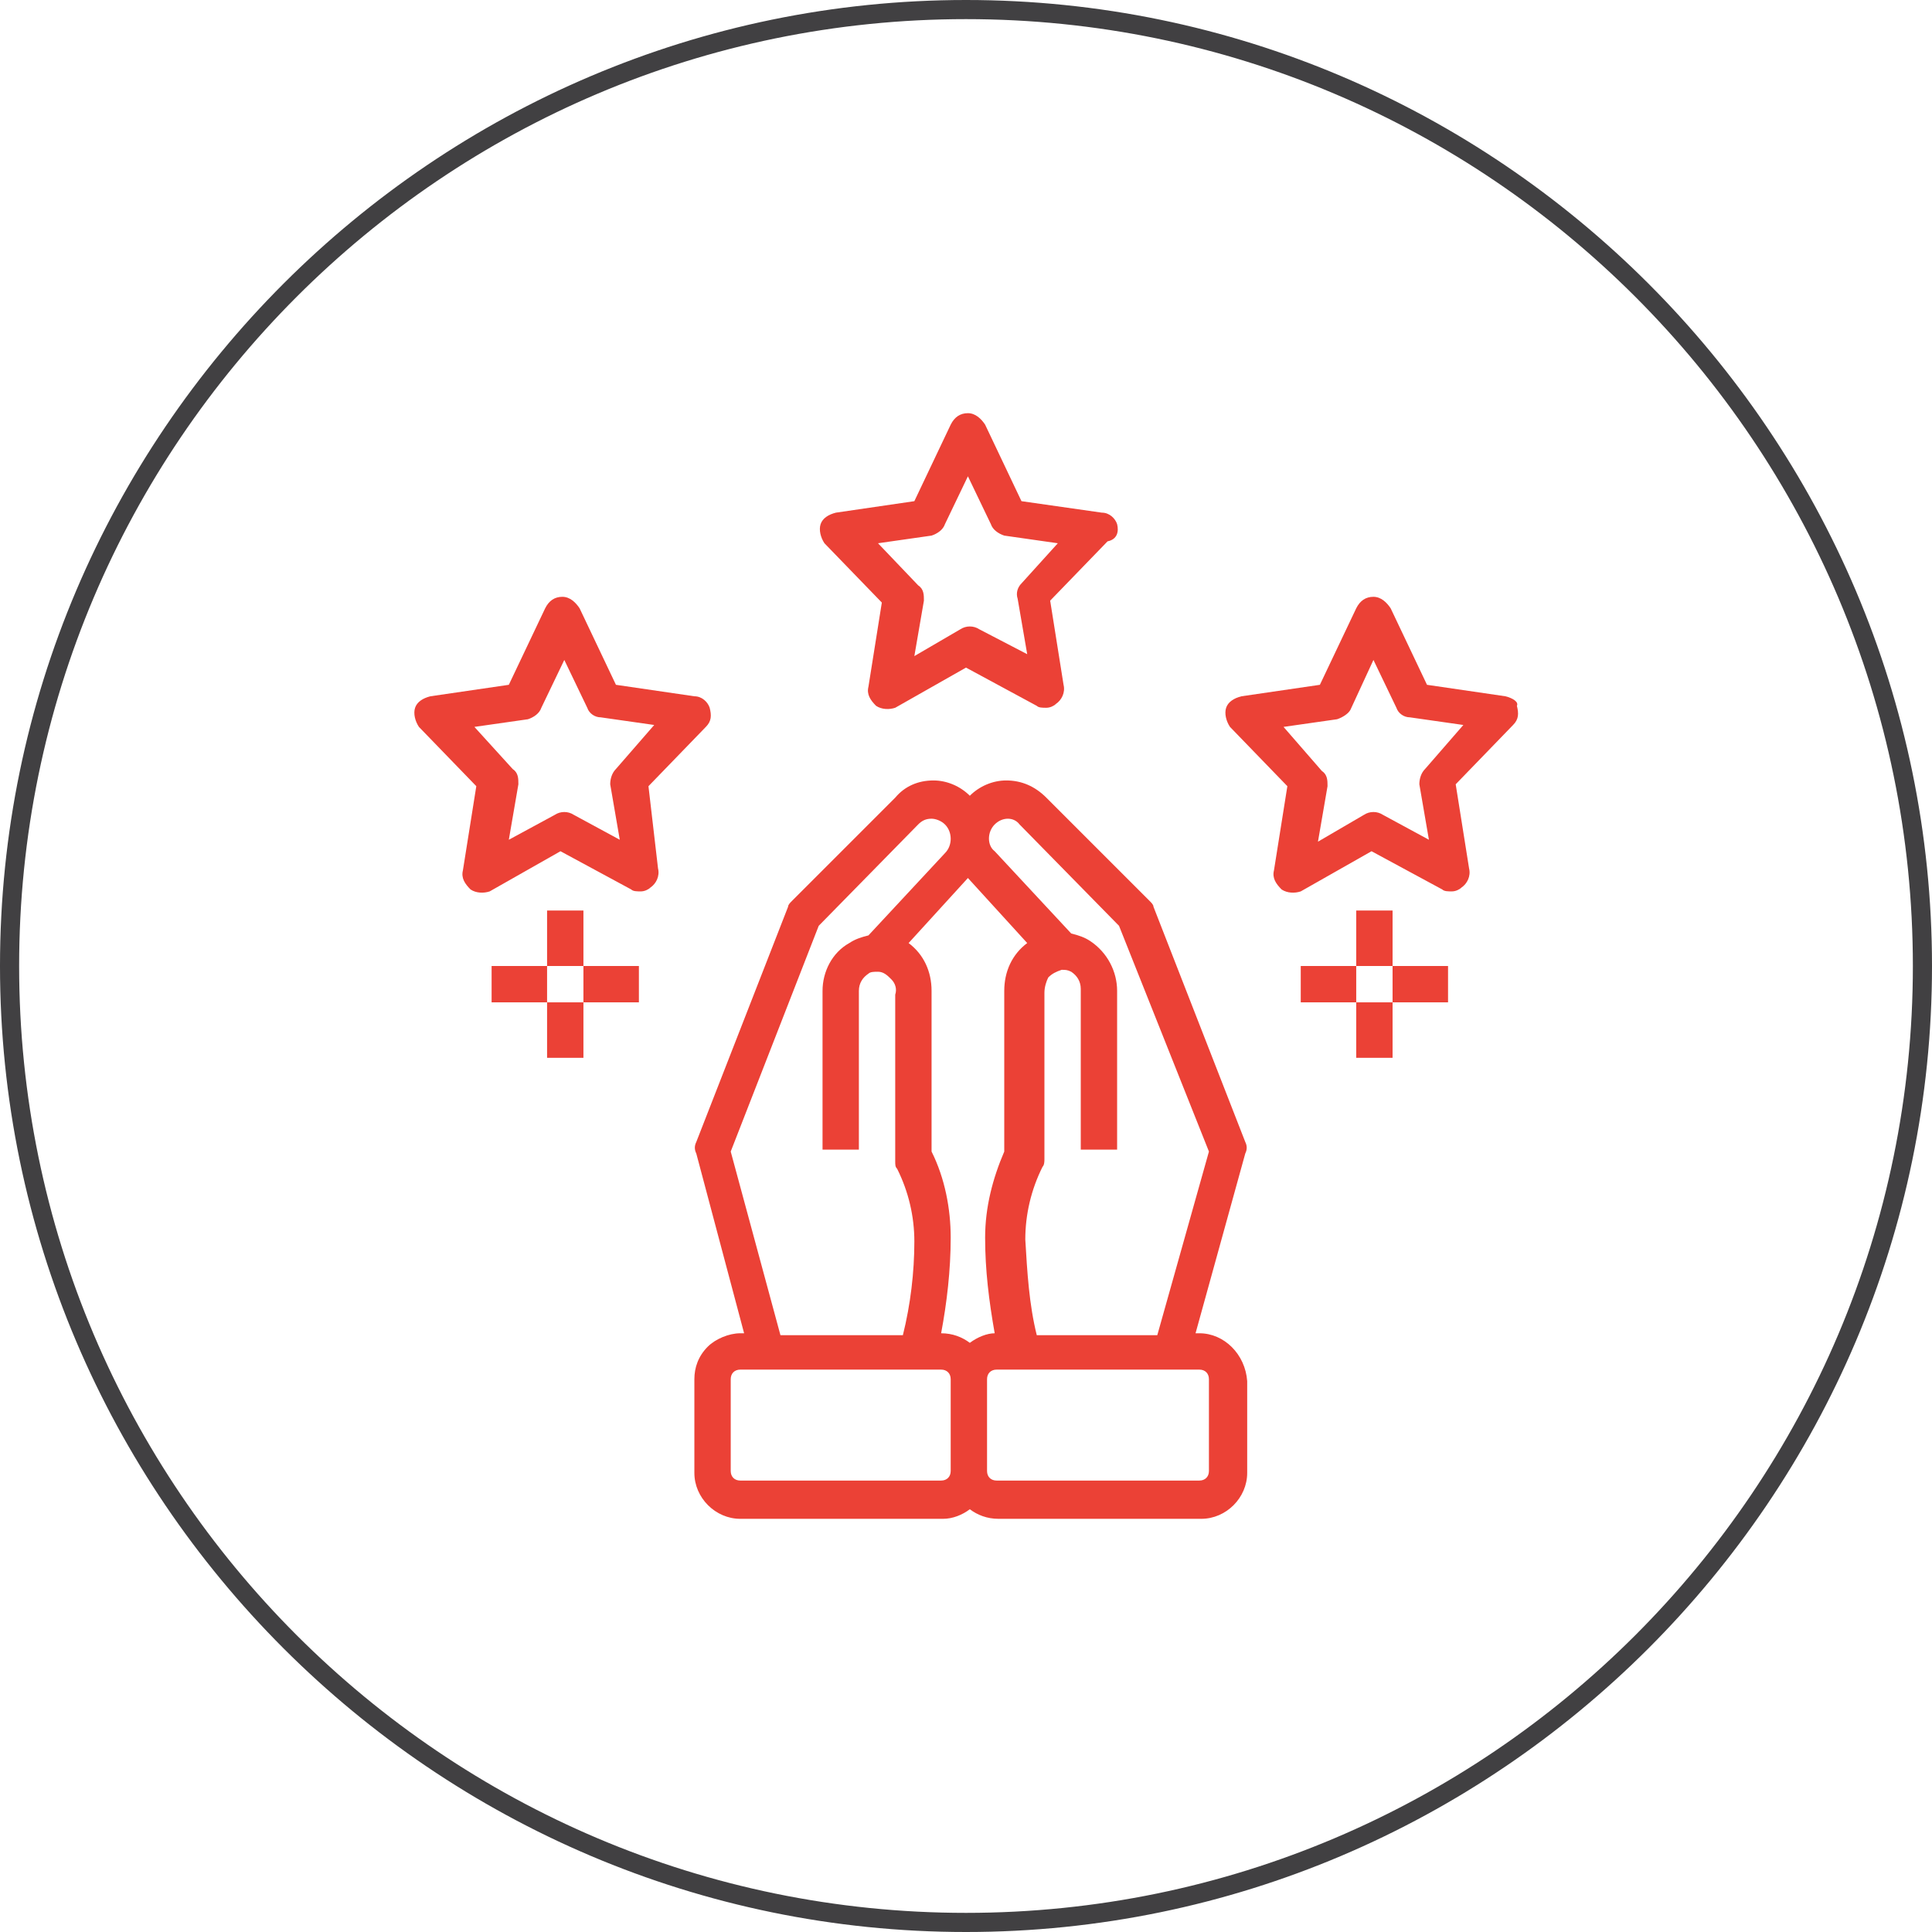
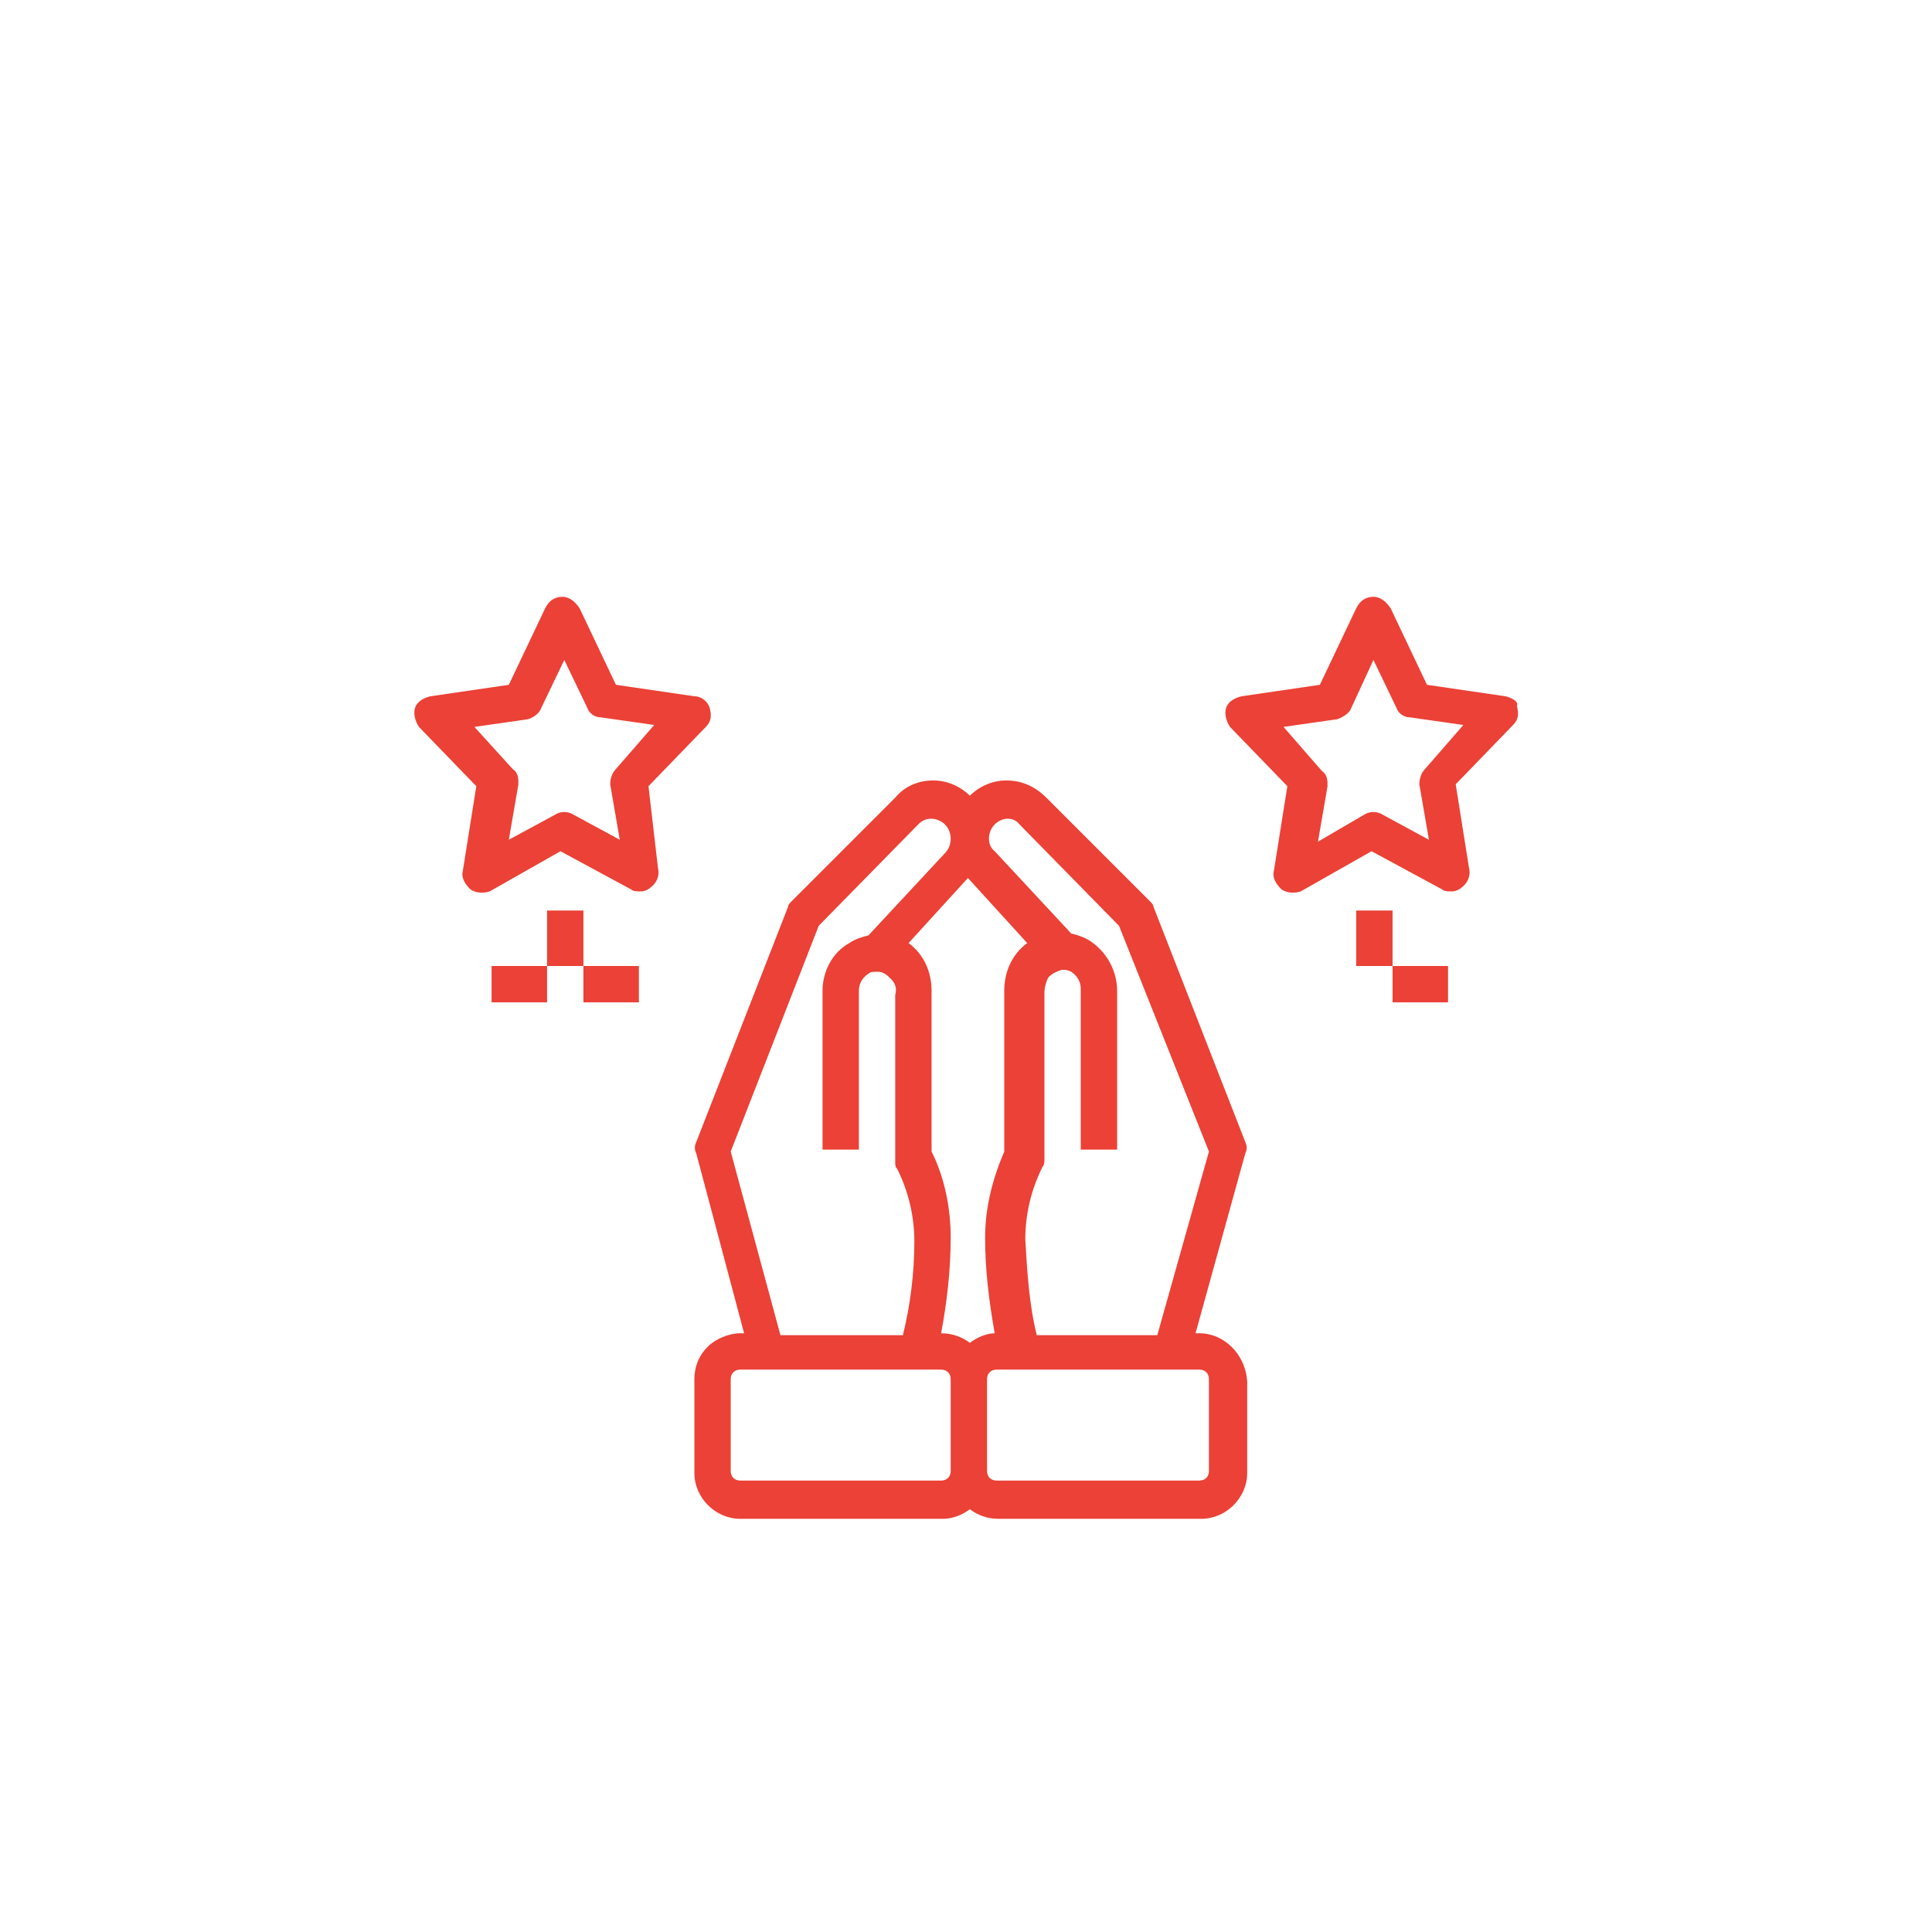
<svg xmlns="http://www.w3.org/2000/svg" version="1.1" id="Layer_1" x="0px" y="0px" viewBox="0 0 101 101" style="enable-background:new 0 0 101 101;" xml:space="preserve">
  <style type="text/css">
	.st0{fill:#EB4136;}
	.st1{fill:#414042;}
</style>
  <g>
    <g>
      <path class="st0" d="M62.7,69.7h-0.2l2.6-9.4c0.1-0.2,0.1-0.4,0-0.6l-4.8-12.3c0-0.1-0.1-0.2-0.2-0.3l-5.4-5.4    c-0.6-0.6-1.3-0.9-2.1-0.9c-0.7,0-1.4,0.3-1.9,0.8c-0.5-0.5-1.2-0.8-1.9-0.8c-0.8,0-1.5,0.3-2,0.9l-5.4,5.4    c-0.1,0.1-0.2,0.2-0.2,0.3l-4.8,12.3c-0.1,0.2-0.1,0.4,0,0.6l2.5,9.4h-0.2c-0.6,0-1.3,0.3-1.7,0.7c-0.5,0.5-0.7,1.1-0.7,1.7V77    c0,1.3,1.1,2.4,2.4,2.4h10.6c0.5,0,1-0.2,1.4-0.5c0.4,0.3,0.9,0.5,1.5,0.5h10.6c1.3,0,2.4-1.1,2.4-2.4v-4.8    C65.1,70.8,64,69.7,62.7,69.7L62.7,69.7z M52,43.1c0.4-0.4,1-0.4,1.3,0l5.2,5.3l4.7,11.8l-2.7,9.6h-6.3c-0.4-1.6-0.5-3.3-0.6-5    c0-1.3,0.3-2.6,0.9-3.8c0.1-0.1,0.1-0.3,0.1-0.4v-8.7c0-0.3,0.1-0.6,0.2-0.8c0.2-0.2,0.4-0.3,0.7-0.4c0.2,0,0.3,0,0.5,0.1    c0.3,0.2,0.5,0.5,0.5,0.9v8.4h1.9v-8.3c0-1-0.5-2-1.4-2.6c-0.3-0.2-0.6-0.3-1-0.4l-4-4.3C51.6,44.2,51.6,43.5,52,43.1L52,43.1z     M50.7,70.2c-0.4-0.3-0.9-0.5-1.5-0.5c0.3-1.6,0.5-3.3,0.5-5c0-1.5-0.3-3.1-1-4.5v-8.4c0-1-0.4-1.9-1.2-2.5l3.1-3.4l3.1,3.4    c-0.8,0.6-1.2,1.5-1.2,2.5v8.4c-0.6,1.4-1,2.9-1,4.5c0,1.7,0.2,3.3,0.5,5C51.6,69.7,51.1,69.9,50.7,70.2L50.7,70.2z M38.2,60.2    l4.6-11.8l5.2-5.3c0.2-0.2,0.4-0.3,0.7-0.3c0.2,0,0.5,0.1,0.7,0.3c0.4,0.4,0.4,1.1,0,1.5l-4,4.3c-0.4,0.1-0.7,0.2-1,0.4    c-0.9,0.5-1.4,1.5-1.4,2.5v8.3h1.9v-8.3c0-0.4,0.2-0.7,0.5-0.9c0.1-0.1,0.3-0.1,0.5-0.1c0.3,0,0.5,0.2,0.7,0.4s0.3,0.5,0.2,0.8    v8.7c0,0.2,0,0.3,0.1,0.4c0.6,1.2,0.9,2.5,0.9,3.8c0,1.6-0.2,3.3-0.6,4.9h-6.4L38.2,60.2z M49.2,77.4H38.7c-0.3,0-0.5-0.2-0.5-0.5    v-4.8c0-0.3,0.2-0.5,0.5-0.5h10.5c0.3,0,0.5,0.2,0.5,0.5v4.8C49.7,77.2,49.5,77.4,49.2,77.4L49.2,77.4z M63.2,76.9    c0,0.3-0.2,0.5-0.5,0.5H52.1c-0.3,0-0.5-0.2-0.5-0.5v-4.8c0-0.3,0.2-0.5,0.5-0.5h10.6c0.3,0,0.5,0.2,0.5,0.5V76.9z" />
-       <path class="st0" d="M58.4,27.4c-0.1-0.3-0.4-0.6-0.8-0.6l-4.2-0.6l-1.9-4c-0.2-0.3-0.5-0.6-0.9-0.6s-0.7,0.2-0.9,0.6l-1.9,4    l-4.1,0.6c-0.4,0.1-0.7,0.3-0.8,0.6c-0.1,0.3,0,0.7,0.2,1l3,3.1l-0.7,4.4c-0.1,0.4,0.1,0.7,0.4,1c0.3,0.2,0.7,0.2,1,0.1l3.7-2.1    l3.7,2c0.1,0.1,0.3,0.1,0.5,0.1s0.4-0.1,0.5-0.2c0.3-0.2,0.5-0.6,0.4-1l-0.7-4.4l3-3.1C58.4,28.2,58.5,27.8,58.4,27.4L58.4,27.4z     M53.4,30.5c-0.2,0.2-0.3,0.5-0.2,0.8l0.5,2.9l-2.5-1.3c-0.3-0.2-0.7-0.2-1,0l-2.4,1.4l0.5-2.9c0-0.3,0-0.6-0.3-0.8l-2.1-2.2    l2.8-0.4c0.3-0.1,0.6-0.3,0.7-0.6l1.2-2.5l1.2,2.5c0.1,0.3,0.4,0.5,0.7,0.6l2.8,0.4L53.4,30.5z" />
      <path class="st0" d="M78.7,36.4l-4.1-0.6l-1.9-4c-0.2-0.3-0.5-0.6-0.9-0.6s-0.7,0.2-0.9,0.6l-1.9,4l-4.1,0.6    c-0.4,0.1-0.7,0.3-0.8,0.6s0,0.7,0.2,1l3,3.1l-0.7,4.4c-0.1,0.4,0.1,0.7,0.4,1c0.3,0.2,0.7,0.2,1,0.1l3.7-2.1l3.7,2    c0.1,0.1,0.3,0.1,0.5,0.1s0.4-0.1,0.5-0.2c0.3-0.2,0.5-0.6,0.4-1L76.1,41l3-3.1c0.3-0.3,0.3-0.6,0.2-1    C79.4,36.7,79.1,36.5,78.7,36.4L78.7,36.4z M74.5,40.2c-0.2,0.2-0.3,0.5-0.3,0.8l0.5,2.9l-2.4-1.3c-0.3-0.2-0.7-0.2-1,0L68.9,44    l0.5-2.9c0-0.3,0-0.6-0.3-0.8l-2-2.3l2.8-0.4c0.3-0.1,0.6-0.3,0.7-0.5l1.2-2.6L73,37c0.1,0.3,0.4,0.5,0.7,0.5l2.8,0.4L74.5,40.2z" />
      <path class="st0" d="M33.9,41.1l3-3.1c0.3-0.3,0.3-0.6,0.2-1c-0.1-0.3-0.4-0.6-0.8-0.6l-4.1-0.6l-1.9-4c-0.2-0.3-0.5-0.6-0.9-0.6    s-0.7,0.2-0.9,0.6l-1.9,4l-4.1,0.6c-0.4,0.1-0.7,0.3-0.8,0.6c-0.1,0.3,0,0.7,0.2,1l3,3.1l-0.7,4.4c-0.1,0.4,0.1,0.7,0.4,1    c0.3,0.2,0.7,0.2,1,0.1l3.7-2.1l3.7,2c0.1,0.1,0.3,0.1,0.5,0.1s0.4-0.1,0.5-0.2c0.3-0.2,0.5-0.6,0.4-1L33.9,41.1z M32.2,40.2    c-0.2,0.2-0.3,0.5-0.3,0.8l0.5,2.9L30,42.6c-0.3-0.2-0.7-0.2-1,0l-2.4,1.3l0.5-2.9c0-0.3,0-0.6-0.3-0.8l-2-2.2l2.8-0.4    c0.3-0.1,0.6-0.3,0.7-0.6l1.2-2.5l1.2,2.5c0.1,0.3,0.4,0.5,0.7,0.5l2.8,0.4L32.2,40.2z" />
      <rect x="28.6" y="47.6" class="st0" width="1.9" height="2.9" />
      <rect x="30.5" y="50.5" class="st0" width="2.9" height="1.9" />
      <rect x="25.7" y="50.5" class="st0" width="2.9" height="1.9" />
-       <rect x="28.6" y="52.4" class="st0" width="1.9" height="2.9" />
      <rect x="70.9" y="47.6" class="st0" width="1.9" height="2.9" />
      <rect x="72.8" y="50.5" class="st0" width="2.9" height="1.9" />
-       <rect x="68" y="50.5" class="st0" width="2.9" height="1.9" />
-       <rect x="70.9" y="52.4" class="st0" width="1.9" height="2.9" />
    </g>
  </g>
  <g>
-     <path class="st1" d="M50.5,101C22.7,101,0,78.3,0,50.5C0,22.7,22.7,0,50.5,0C78.3,0,101,22.7,101,50.5C101,78.3,78.3,101,50.5,101z    M50.5,1C23.2,1,1,23.2,1,50.5C1,77.8,23.2,100,50.5,100c27.3,0,49.5-22.2,49.5-49.5C100,23.2,77.8,1,50.5,1z" />
-   </g>
+     </g>
</svg>